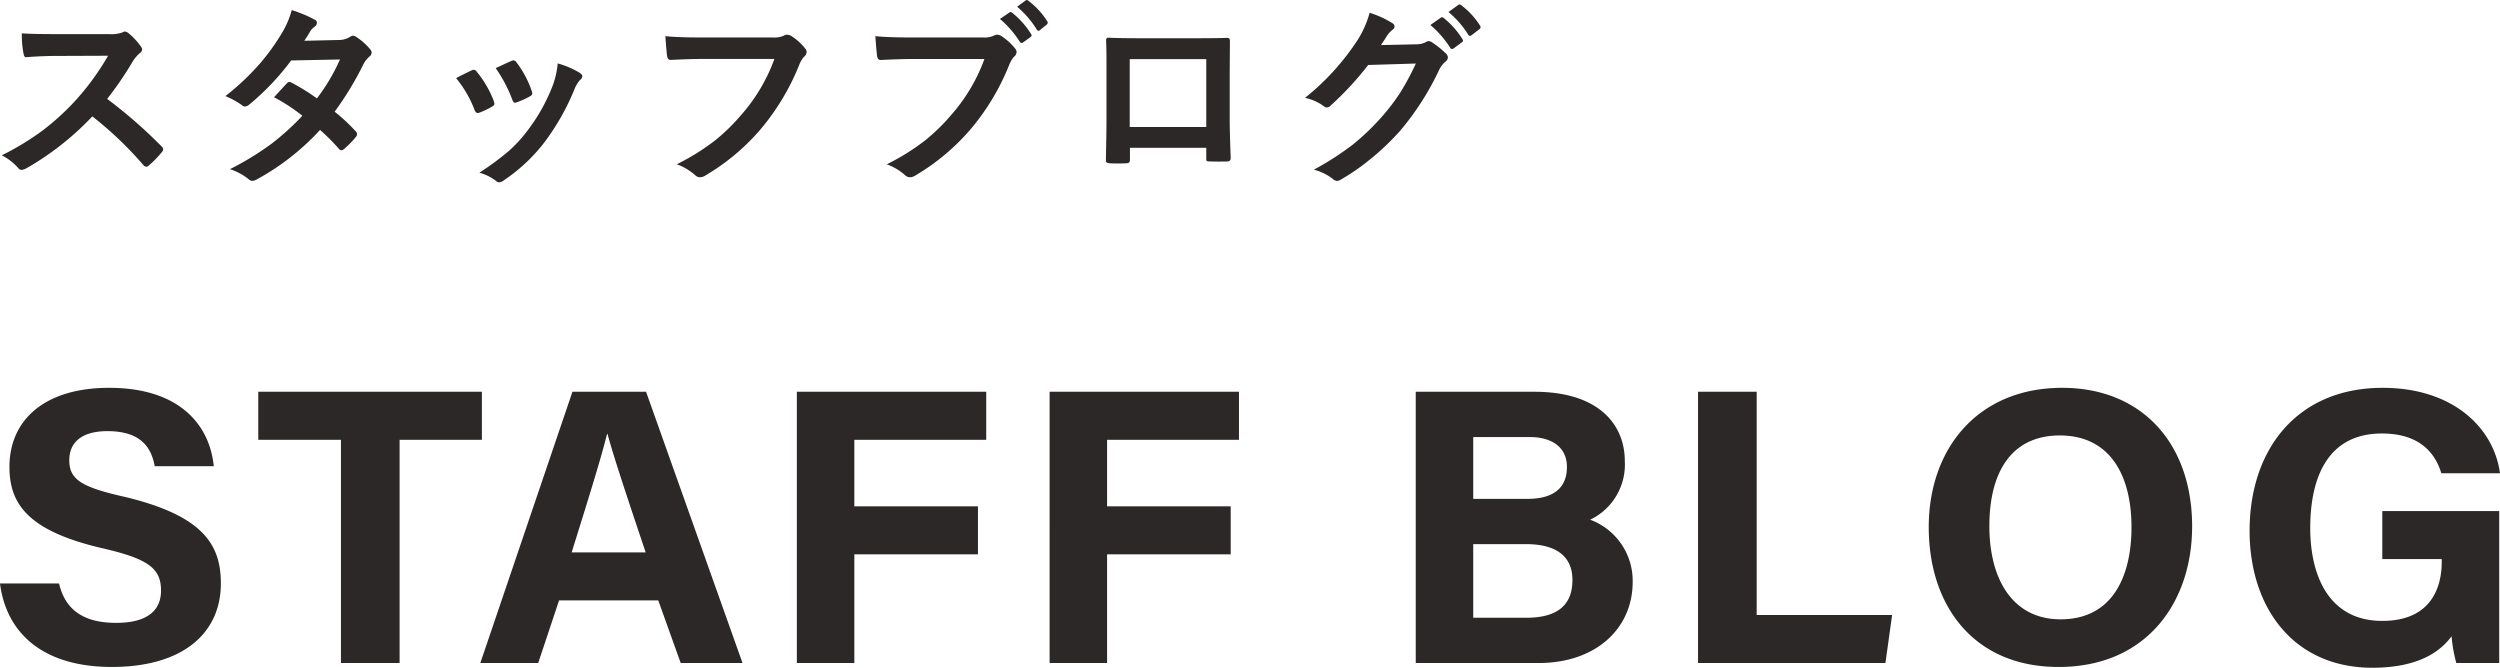
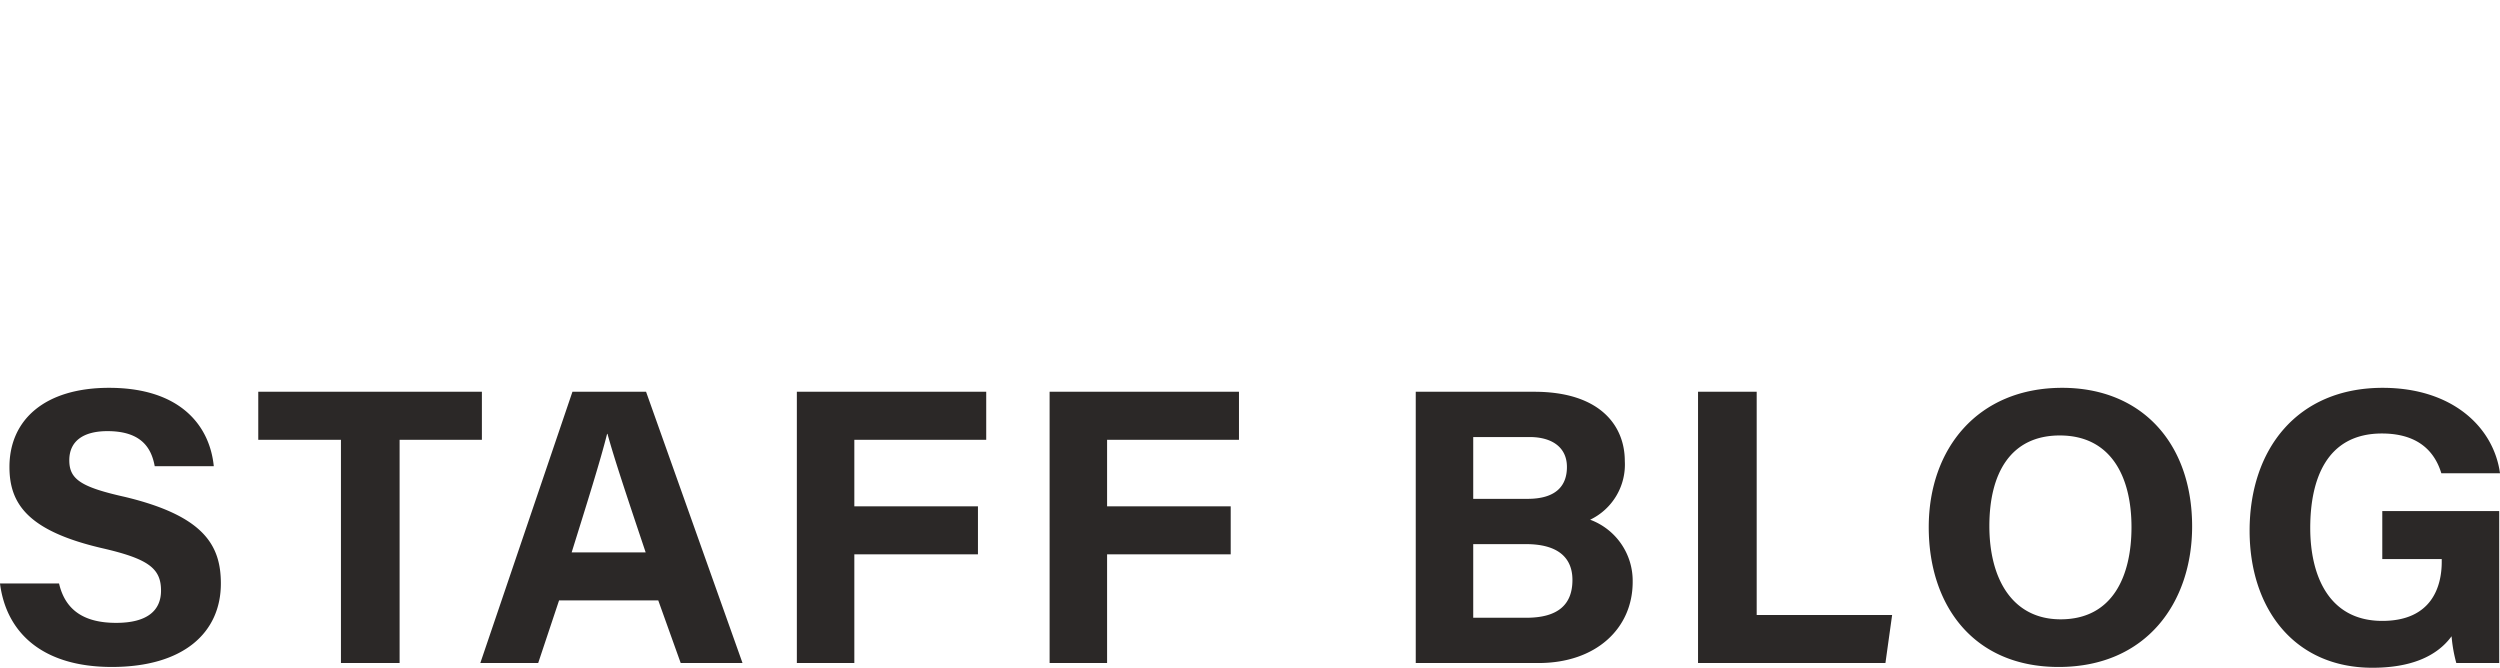
<svg xmlns="http://www.w3.org/2000/svg" width="254" height="67.844" viewBox="0 0 254 67.844">
  <g id="グループ_63238" data-name="グループ 63238" transform="translate(-91.32 -11408.637)">
    <g id="グループ_63237" data-name="グループ 63237">
      <g id="グループ_63236" data-name="グループ 63236">
        <g id="グループ_63235" data-name="グループ 63235">
          <g id="グループ_63234" data-name="グループ 63234">
            <path id="パス_93000" data-name="パス 93000" d="M1.32-8.08C1.96-3.04,5.68.4,12.68.4c7.28,0,11.08-3.48,11.08-8.48,0-3.92-1.76-6.88-9.76-8.8-4.48-1-5.64-1.8-5.64-3.72,0-1.96,1.44-2.96,3.88-2.96,3.56,0,4.48,1.84,4.8,3.56h6c-.4-4.04-3.32-7.96-10.64-7.96-6.52,0-10.12,3.24-10.12,8.04,0,3.72,1.84,6.48,9.36,8.24,4.72,1.08,6.04,2.04,6.04,4.32,0,2-1.36,3.28-4.56,3.28s-5.16-1.24-5.8-4ZM35.96,0h5.96V-22.68h8.36v-4.88H27.56v4.88h8.4ZM68.2-6.36,70.48,0h6.28l-9.8-27.56H59.48L50.12,0H56l2.12-6.36Zm-8.8-4.88c1.56-5,2.92-9.32,3.6-12.04h.04c.68,2.48,1.92,6.2,3.88,12.04ZM82.28,0h5.84V-11.04h12.56v-4.88H88.12v-6.76h13.4v-4.88H82.28Zm25.68,0h5.84V-11.04h12.56v-4.88H113.8v-6.76h13.4v-4.88H107.96Zm37.2,0h12.48c5.84,0,9.56-3.52,9.56-8.24a6.618,6.618,0,0,0-4.32-6.32,6.212,6.212,0,0,0,3.52-5.96c0-3.6-2.52-7.04-9.2-7.04H145.16ZM151-16.68v-6.28h5.72c2.28,0,3.8,1.04,3.8,3.04,0,1.96-1.16,3.24-4,3.24Zm0,4.6h5.36c3.28,0,4.72,1.4,4.72,3.64,0,2.48-1.44,3.84-4.68,3.84H151ZM173.84,0h19.04l.68-4.88H179.8V-27.56h-5.96Zm37-27.96c-8.56,0-13.56,6.16-13.56,14.16,0,7.92,4.52,14.2,13.2,14.2,8.96,0,13.56-6.6,13.56-14.28C224.04-22.32,218.92-27.96,210.84-27.96Zm-.24,4.84c5.12,0,7.28,4.08,7.28,9.32,0,4.92-1.88,9.36-7.2,9.36-4.88,0-7.24-4.08-7.24-9.48C203.44-19.28,205.6-23.12,210.6-23.12Zm44.64,7.68H243.36v4.88h6.04v.28c0,2.44-.96,6-6.04,6-5.48,0-7.32-4.68-7.32-9.44,0-4.84,1.6-9.6,7.28-9.6,4.04,0,5.48,2.2,6.04,4.04h5.96c-.64-4.68-4.84-8.68-11.92-8.68-8.68,0-13.52,6.24-13.52,14.52,0,7.84,4.48,13.92,12.48,13.92,3.84,0,6.52-1.12,8.04-3.2A14.859,14.859,0,0,0,250.88,0h4.36Z" transform="translate(90 11476)" fill="#2b2827" />
-             <path id="パス_93015" data-name="パス 93015" d="M12.207-7.314A48.753,48.753,0,0,1,17.744-2.48.432.432,0,0,1,17.9-2.2a.491.491,0,0,1-.137.293A10.667,10.667,0,0,1,16.426-.537a.37.37,0,0,1-.244.117A.462.462,0,0,1,15.9-.576a36.3,36.3,0,0,0-5.2-4.961A28.949,28.949,0,0,1,3.984-.254,1.7,1.7,0,0,1,3.525-.1a.435.435,0,0,1-.342-.176A5.536,5.536,0,0,0,1.5-1.582,27.8,27.8,0,0,0,5.645-4.1a25.765,25.765,0,0,0,2.9-2.578A25.781,25.781,0,0,0,12.3-11.7l-5.156.02q-1.543,0-3.164.127-.2.02-.264-.342a9.6,9.6,0,0,1-.176-2.08q1.074.078,3.379.078h5.5a3.29,3.29,0,0,0,1.377-.186.376.376,0,0,1,.225-.078.821.821,0,0,1,.342.156,7.1,7.1,0,0,1,1.3,1.406.572.572,0,0,1,.1.254.528.528,0,0,1-.264.4,3.842,3.842,0,0,0-.732.889A34.659,34.659,0,0,1,12.207-7.314Zm23.113,1.3A17.968,17.968,0,0,1,37.479-4a.408.408,0,0,1,.117.283.387.387,0,0,1-.117.264,9.5,9.5,0,0,1-1.24,1.26.437.437,0,0,1-.244.1.325.325,0,0,1-.215-.117A19.521,19.521,0,0,0,33.836-4.16a24.924,24.924,0,0,1-6.377,5,1.166,1.166,0,0,1-.5.176A.608.608,0,0,1,26.58.84a5.969,5.969,0,0,0-1.9-1.016A29.245,29.245,0,0,0,28.9-2.754,25.73,25.73,0,0,0,32.039-5.6,17.337,17.337,0,0,0,29.158-7.48q1.2-1.309,1.318-1.426a.387.387,0,0,1,.264-.137.685.685,0,0,1,.2.078,21.169,21.169,0,0,1,2.578,1.6,19.521,19.521,0,0,0,2.344-3.955l-4.961.1a25.7,25.7,0,0,1-4.277,4.5.8.8,0,0,1-.4.176A.441.441,0,0,1,25.9-6.68a8.455,8.455,0,0,0-1.68-.918,25.343,25.343,0,0,0,3.545-3.35,21.787,21.787,0,0,0,2.119-2.93,8.847,8.847,0,0,0,1.074-2.461,13.4,13.4,0,0,1,2.344.977.344.344,0,0,1,.215.322.5.5,0,0,1-.244.4,1.487,1.487,0,0,0-.41.42q-.234.41-.625,1L35.76-13.3a2.136,2.136,0,0,0,1.094-.3.664.664,0,0,1,.342-.137.7.7,0,0,1,.361.156,6.027,6.027,0,0,1,1.367,1.221A.518.518,0,0,1,39.08-12a.533.533,0,0,1-.225.381,2.635,2.635,0,0,0-.6.762A32.1,32.1,0,0,1,35.32-6.016ZM47.662-9.424q.586-.322,1.582-.791a.486.486,0,0,1,.215-.059.4.4,0,0,1,.3.2A10.549,10.549,0,0,1,51.48-7.119q.078.283.078.3,0,.127-.234.283a8.98,8.98,0,0,1-1.289.615.48.48,0,0,1-.176.039q-.205,0-.322-.312A11.667,11.667,0,0,0,47.662-9.424Zm4.023-1.016q1.279-.605,1.6-.732a.472.472,0,0,1,.205-.059.4.4,0,0,1,.313.215A10.023,10.023,0,0,1,55.348-8.1a.788.788,0,0,1,.049.234q0,.166-.254.3a8.335,8.335,0,0,1-1.377.615.382.382,0,0,1-.127.029q-.156,0-.273-.322A14.441,14.441,0,0,0,51.686-10.439Zm6.3-.479a8.834,8.834,0,0,1,2.236.957q.264.2.264.342a.53.53,0,0,1-.215.361,3.167,3.167,0,0,0-.605,1.016A24.214,24.214,0,0,1,56.646-2.92,17.412,17.412,0,0,1,52.525.947a.9.9,0,0,1-.479.215.441.441,0,0,1-.322-.137,4.826,4.826,0,0,0-1.7-.84,28.346,28.346,0,0,0,3-2.217,13.881,13.881,0,0,0,1.8-1.943A18.5,18.5,0,0,0,57.525-8.8,8.94,8.94,0,0,0,57.984-10.918ZM68.92-13.691q1.26.137,3.838.137H79.9A2.271,2.271,0,0,0,81-13.76a.566.566,0,0,1,.3-.078,1.042,1.042,0,0,1,.371.1,5.734,5.734,0,0,1,1.465,1.318.534.534,0,0,1,.137.342.677.677,0,0,1-.283.5,2.849,2.849,0,0,0-.459.781,23.942,23.942,0,0,1-3.877,6.5A22.132,22.132,0,0,1,72.982.469a1,1,0,0,1-.547.176.691.691,0,0,1-.5-.225A5.9,5.9,0,0,0,70.082-.674a22.855,22.855,0,0,0,3.877-2.412,19.355,19.355,0,0,0,2.656-2.588A17.692,17.692,0,0,0,80-11.377H72.777q-1.2,0-3.3.1-.313.029-.381-.4Q69.027-12.178,68.92-13.691Zm21.336,0q1.26.137,3.838.137h7.139a2.271,2.271,0,0,0,1.1-.205.6.6,0,0,1,.3-.078,1.042,1.042,0,0,1,.371.1,5.986,5.986,0,0,1,1.465,1.318.561.561,0,0,1,.137.342.677.677,0,0,1-.283.5,3.077,3.077,0,0,0-.459.781,23.744,23.744,0,0,1-3.877,6.5A22.4,22.4,0,0,1,94.318.469a1,1,0,0,1-.547.176.705.705,0,0,1-.5-.215,5.783,5.783,0,0,0-1.855-1.1,22.855,22.855,0,0,0,3.877-2.412,19.355,19.355,0,0,0,2.656-2.588,17.692,17.692,0,0,0,3.389-5.7H94.113q-1.172,0-3.3.1-.313.029-.381-.4Q90.363-12.178,90.256-13.691Zm12.656-1.748.967-.654a.184.184,0,0,1,.117-.049.28.28,0,0,1,.176.088,8.584,8.584,0,0,1,1.9,2.139.249.249,0,0,1,.059.146.236.236,0,0,1-.117.176l-.742.537a.292.292,0,0,1-.156.059.239.239,0,0,1-.186-.127A10.18,10.18,0,0,0,102.912-15.439Zm1.748-1.24.859-.635a.223.223,0,0,1,.127-.049.276.276,0,0,1,.166.088,7.74,7.74,0,0,1,1.9,2.061.292.292,0,0,1,.059.156.3.3,0,0,1-.117.205l-.664.537a.225.225,0,0,1-.156.078.207.207,0,0,1-.186-.137A9.744,9.744,0,0,0,104.66-16.68ZM123.877-2.344h-7.754v1.182q0,.254-.1.322a.689.689,0,0,1-.342.068q-.391.02-.791.02t-.791-.02q-.42-.02-.42-.244v-.049q.059-3.115.059-3.975v-6.2q0-1.172-.039-2.012,0-.283.225-.283,1.055.059,3.574.059h4.756q2.822,0,3.76-.039.264,0,.264.3v.1l-.02,3.232v4.775q0,1.084.1,3.809,0,.342-.381.342-.469.01-.918.01-.469,0-.918-.02-.186,0-.234-.059a.687.687,0,0,1-.029-.254Zm0-2.119v-6.895H116.1v6.895Zm17.752-8.32,3.594-.078a2.088,2.088,0,0,0,1.006-.244.394.394,0,0,1,.254-.078.594.594,0,0,1,.322.117,9.08,9.08,0,0,1,1.357,1.084.622.622,0,0,1,.264.459.566.566,0,0,1-.244.42,2.492,2.492,0,0,0-.654.859,28.029,28.029,0,0,1-3.965,6.182,25.711,25.711,0,0,1-3.154,2.979,21.168,21.168,0,0,1-2.92,2,.6.6,0,0,1-.322.1.705.705,0,0,1-.459-.225,5.466,5.466,0,0,0-1.9-.918,29.042,29.042,0,0,0,3.975-2.559,24.186,24.186,0,0,0,2.686-2.539,21.5,21.5,0,0,0,2.109-2.715,27.212,27.212,0,0,0,1.592-2.969l-4.844.146a30.971,30.971,0,0,1-3.779,4.092.6.6,0,0,1-.42.225.469.469,0,0,1-.293-.117,4.945,4.945,0,0,0-1.924-.859,24.988,24.988,0,0,0,5.381-5.937,10.031,10.031,0,0,0,1.182-2.705A9.732,9.732,0,0,1,142.8-15a.4.4,0,0,1,.205.332.4.4,0,0,1-.225.342,3.057,3.057,0,0,0-.5.537Q142.068-13.447,141.629-12.783Zm5.02-2.041,1.055-.742a.184.184,0,0,1,.117-.049.316.316,0,0,1,.186.088,8.433,8.433,0,0,1,1.895,2.139.285.285,0,0,1,.059.146.217.217,0,0,1-.117.176l-.84.625a.292.292,0,0,1-.156.059.239.239,0,0,1-.186-.127A10.313,10.313,0,0,0,146.648-14.824Zm1.836-1.318,1-.723a.261.261,0,0,1,.127-.049.313.313,0,0,1,.176.088,7.74,7.74,0,0,1,1.9,2.061.3.3,0,0,1,.059.166.247.247,0,0,1-.117.2l-.8.615a.276.276,0,0,1-.166.068.217.217,0,0,1-.176-.127A9.462,9.462,0,0,0,148.484-16.143Z" transform="translate(90 11426)" fill="#2b2827" />
          </g>
        </g>
      </g>
    </g>
  </g>
</svg>